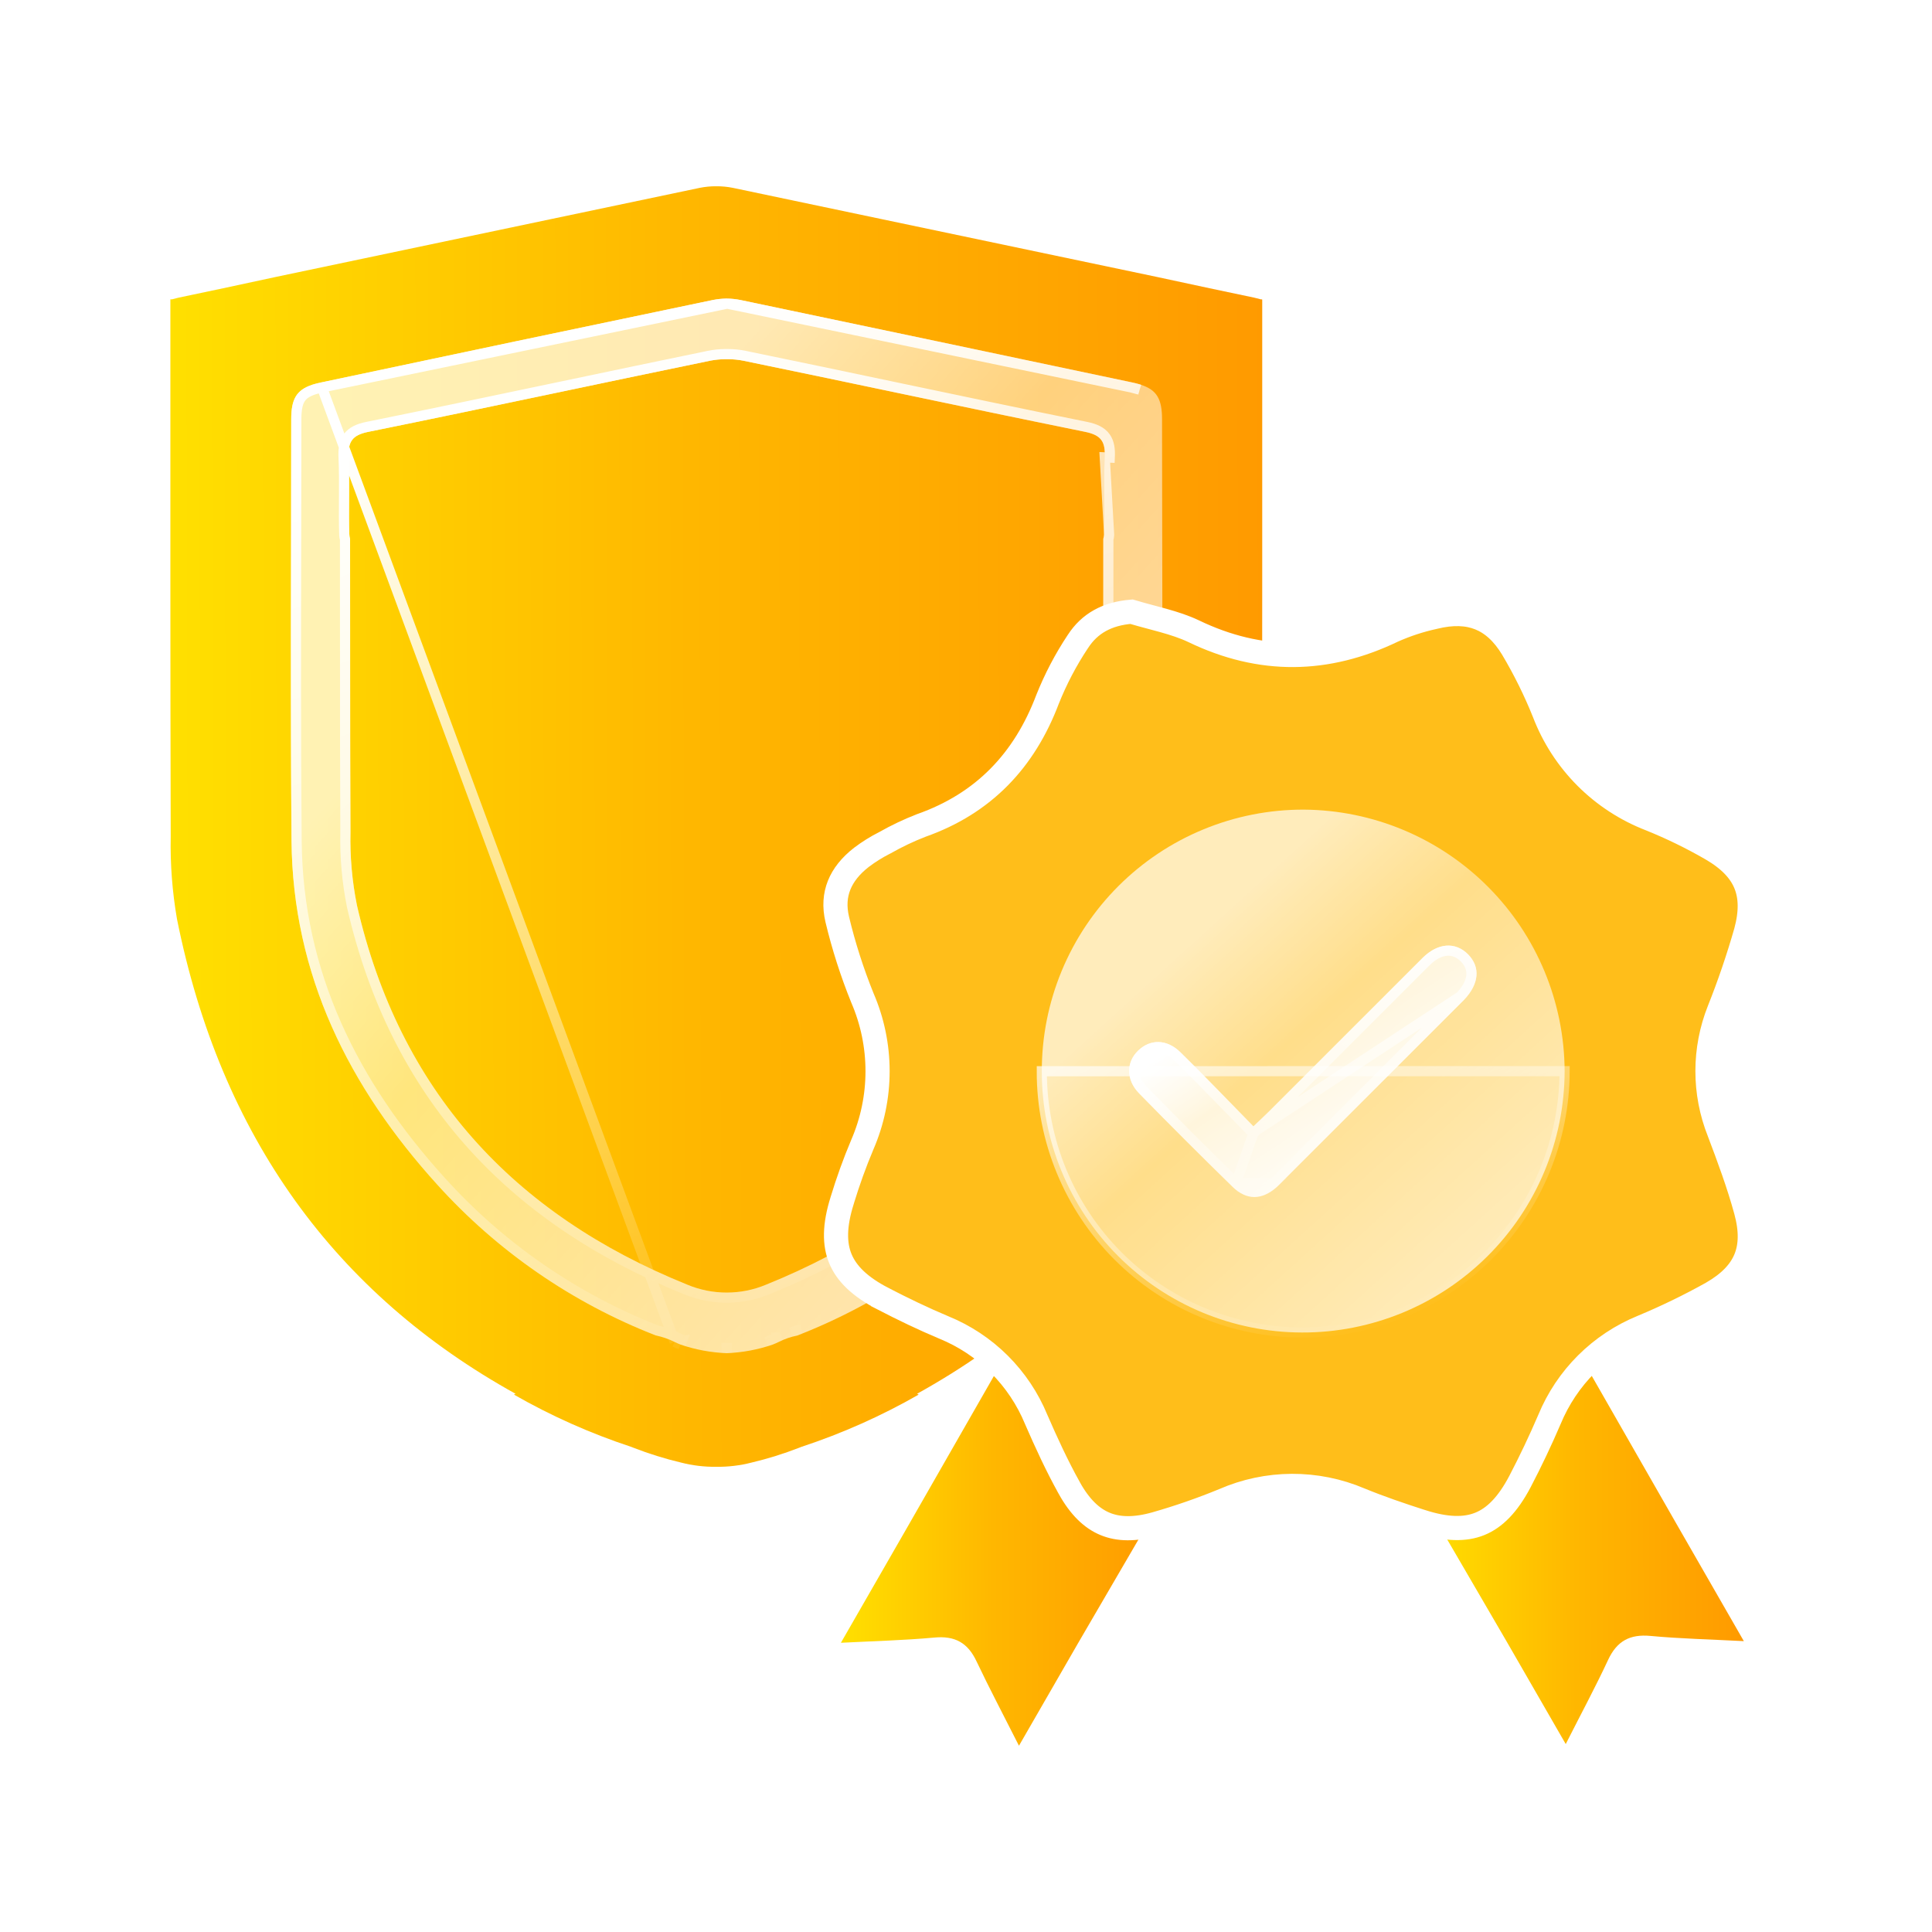
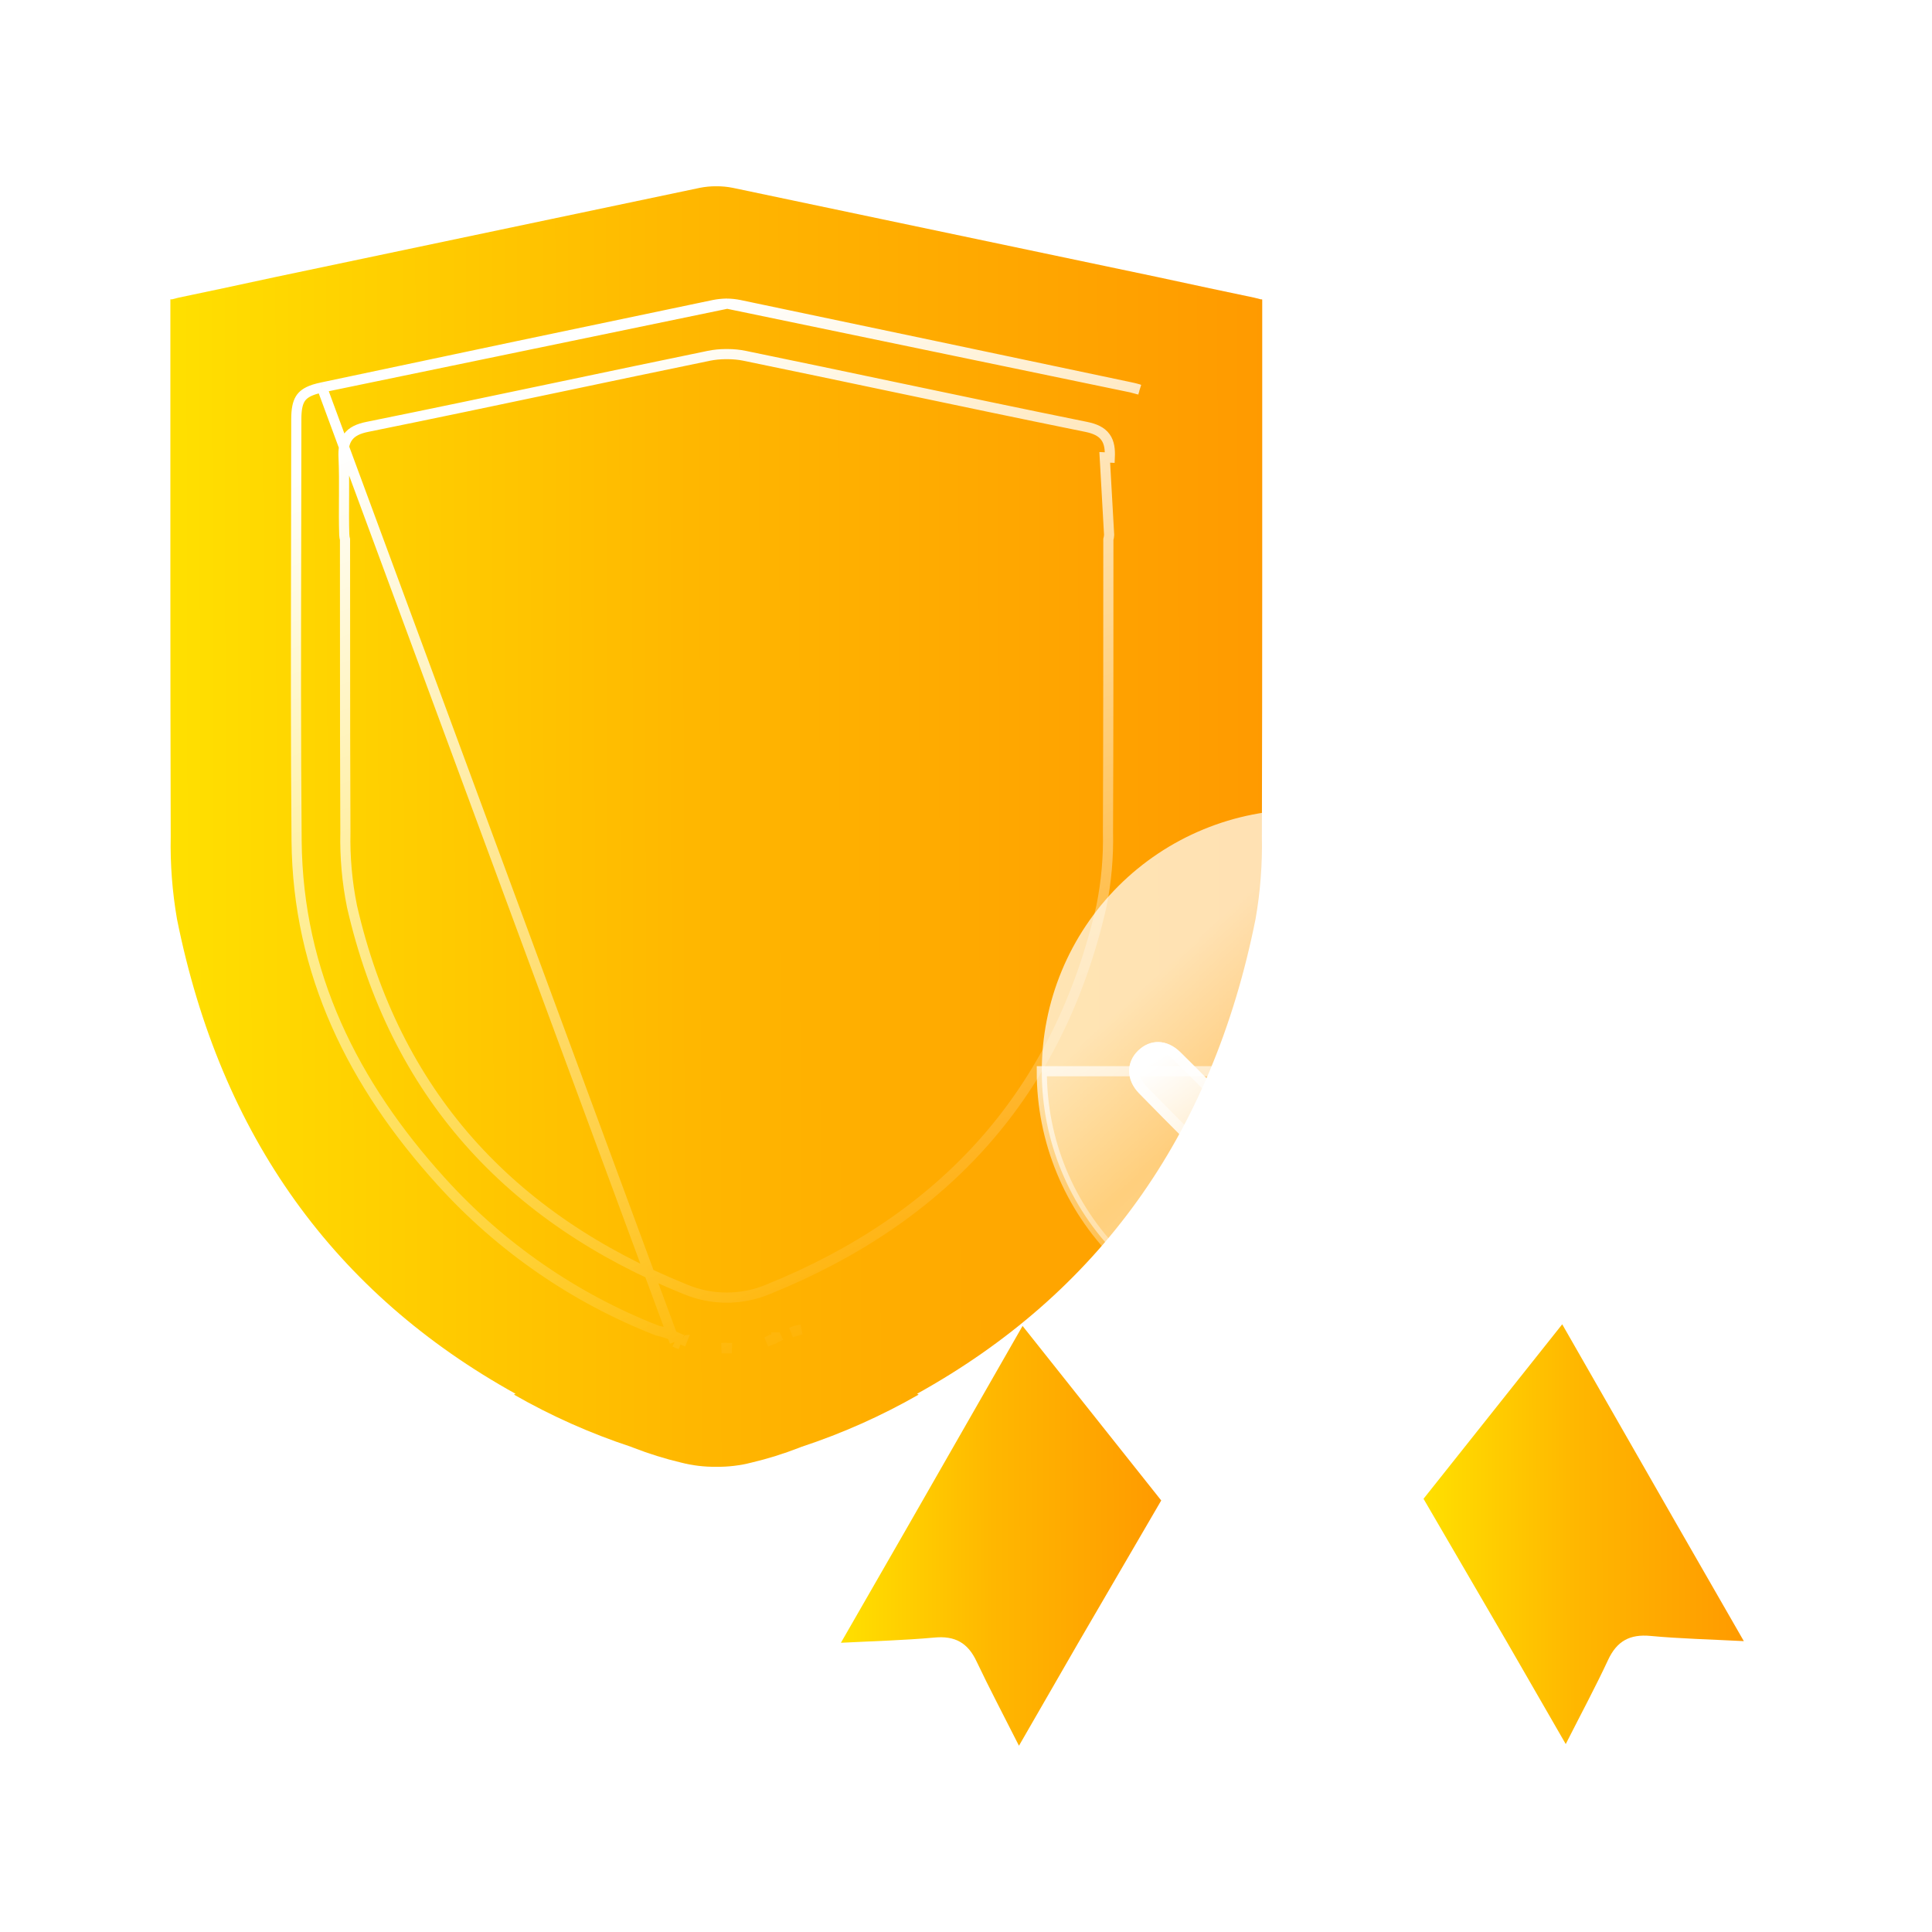
<svg xmlns="http://www.w3.org/2000/svg" width="80" height="80" viewBox="0 0 80 80" fill="none">
  <path d="M69.433 63.125L64.688 54.836L58.945 62.062L62.392 67.98L64.834 72.218C65.478 70.946 66.066 69.853 66.589 68.731C66.951 67.954 67.487 67.66 68.342 67.74C69.584 67.856 70.835 67.884 72.209 67.956L69.433 63.125Z" fill="url(#paint0_linear_9165_8604)" />
  <path d="M37.597 63.193L42.342 54.904L48.084 62.131L44.636 68.048L42.193 72.287C41.55 71.014 40.972 69.921 40.439 68.799C40.076 68.022 39.541 67.727 38.688 67.808C37.444 67.922 36.192 67.953 34.82 68.024L37.597 63.193Z" fill="url(#paint1_linear_9165_8604)" />
  <path d="M52.245 12.395H52.207C52.101 12.367 52.02 12.344 51.938 12.326L50.082 11.935C49.355 11.776 48.624 11.619 47.895 11.465C44.096 10.664 40.296 9.866 36.496 9.071L30.344 7.778C30.119 7.733 29.89 7.711 29.66 7.713C29.431 7.711 29.201 7.733 28.976 7.778L22.823 9.071C19.023 9.867 15.226 10.665 11.433 11.465C10.704 11.619 9.974 11.776 9.247 11.935L7.391 12.326C7.309 12.344 7.228 12.367 7.122 12.395H7.083H7.055V23.988C7.055 27.539 7.059 31.092 7.069 34.646C7.046 35.789 7.134 36.932 7.329 38.058C9.139 47.072 13.886 53.576 21.349 57.714L21.28 57.747C22.82 58.629 24.446 59.354 26.133 59.91L26.232 59.949C26.871 60.197 27.526 60.402 28.193 60.56C28.672 60.684 29.165 60.743 29.66 60.737C30.155 60.743 30.649 60.684 31.128 60.56C31.795 60.402 32.45 60.197 33.088 59.949L33.188 59.91C34.874 59.354 36.5 58.629 38.041 57.747L37.972 57.714C45.434 53.576 50.185 47.072 51.989 38.058C52.187 36.932 52.275 35.789 52.252 34.646C52.261 31.095 52.266 27.542 52.266 23.988V12.403L52.245 12.395Z" fill="url(#paint2_linear_9165_8604)" />
  <g filter="url(#filter0_bi_9165_8604)">
-     <path d="M46.833 15.936L46.776 15.915C46.682 15.887 46.572 15.861 46.467 15.838C41.059 14.695 35.649 13.557 30.239 12.422C30.059 12.387 29.878 12.367 29.695 12.363H29.642C29.46 12.367 29.278 12.387 29.099 12.422C23.688 13.551 18.279 14.69 12.871 15.838C12.759 15.861 12.655 15.887 12.561 15.915L12.504 15.934C11.857 16.149 11.639 16.524 11.639 17.359C11.639 23.174 11.6 28.992 11.651 34.808C11.7 40.371 14.027 45.019 17.689 49.057C20.177 51.811 23.273 53.948 26.731 55.297C27.004 55.353 27.268 55.444 27.517 55.569C27.596 55.608 27.676 55.643 27.757 55.675C28.373 55.887 29.017 56.007 29.669 56.032C30.32 56.007 30.964 55.887 31.58 55.675C31.659 55.643 31.741 55.608 31.82 55.569C32.069 55.444 32.333 55.353 32.606 55.297C36.064 53.948 39.16 51.811 41.648 49.057C45.312 45.021 47.637 40.373 47.686 34.808C47.737 28.992 47.7 23.174 47.698 17.359C47.698 16.524 47.48 16.149 46.833 15.936ZM45.325 18.938C45.278 20.003 45.325 21.072 45.296 22.136C45.293 22.196 45.283 22.255 45.266 22.311C45.266 26.36 45.266 30.409 45.249 34.458C45.272 35.472 45.183 36.486 44.983 37.481C43.226 45.147 38.536 50.273 31.299 53.196C30.783 53.412 30.23 53.522 29.671 53.522C29.111 53.522 28.558 53.412 28.042 53.196C20.805 50.273 16.115 45.147 14.359 37.481C14.159 36.486 14.069 35.472 14.092 34.458C14.072 30.409 14.082 26.36 14.076 22.311C14.059 22.255 14.048 22.196 14.045 22.136C14.011 21.072 14.063 20.003 14.017 18.938C13.988 18.305 14.145 18.02 14.831 17.882C19.549 16.925 24.258 15.909 28.974 14.938C29.188 14.896 29.404 14.874 29.622 14.873H29.724C29.941 14.874 30.158 14.896 30.371 14.938C35.087 15.909 39.796 16.925 44.514 17.882C45.196 18.02 45.353 18.305 45.325 18.938Z" fill="url(#paint3_linear_9165_8604)" fill-opacity="0.7" />
    <path d="M46.762 16.134L46.762 16.134L46.71 16.115C46.626 16.089 46.524 16.065 46.423 16.043L46.762 16.134ZM46.762 16.134L46.767 16.135L46.762 16.134ZM12.912 16.044L12.912 16.044C12.807 16.065 12.71 16.09 12.624 16.116L12.569 16.133C12.275 16.232 12.11 16.355 12.009 16.522C11.903 16.698 11.849 16.954 11.849 17.359C11.849 19.113 11.845 20.868 11.842 22.622C11.834 26.684 11.826 30.745 11.861 34.806C11.909 40.306 14.208 44.906 17.844 48.916L17.845 48.917C20.307 51.642 23.37 53.757 26.791 55.095C27.075 55.155 27.351 55.251 27.61 55.381M12.912 16.044L27.517 55.569M12.912 16.044L12.914 16.043M12.912 16.044L12.914 16.043M27.61 55.381C27.61 55.382 27.611 55.382 27.611 55.382L27.517 55.569M27.61 55.381C27.61 55.381 27.609 55.381 27.609 55.381L27.517 55.569M27.61 55.381C27.682 55.416 27.755 55.448 27.83 55.478M27.517 55.569C27.596 55.608 27.676 55.643 27.757 55.675M27.83 55.478C27.829 55.478 27.827 55.477 27.825 55.477L27.757 55.675M27.83 55.478C27.832 55.479 27.834 55.48 27.835 55.48L27.757 55.675M27.83 55.478L27.757 55.675M12.914 16.043C18.322 14.895 23.73 13.757 29.14 12.628C29.306 12.595 29.475 12.577 29.645 12.573H29.693M12.914 16.043L29.693 12.573M29.671 53.731C30.257 53.732 30.838 53.616 31.379 53.39C38.674 50.443 43.414 45.265 45.187 37.528L45.187 37.528L45.188 37.522C45.391 36.513 45.482 35.485 45.459 34.456C45.475 30.417 45.475 26.379 45.475 22.34C45.492 22.277 45.502 22.212 45.506 22.147L45.506 22.147L45.325 18.938L45.534 18.948C45.534 18.948 45.534 18.948 45.534 18.948C45.549 18.622 45.521 18.33 45.356 18.102C45.189 17.87 44.915 17.749 44.556 17.676L44.556 17.676C41.875 17.133 39.2 16.57 36.523 16.008C34.488 15.58 32.452 15.152 30.413 14.733L30.412 14.732C30.186 14.687 29.955 14.664 29.724 14.663H29.724L29.622 14.663L29.621 14.663C29.39 14.664 29.16 14.687 28.933 14.732L28.932 14.733C26.893 15.152 24.858 15.58 22.822 16.008C20.146 16.57 17.47 17.133 14.789 17.676C14.429 17.749 14.154 17.869 13.986 18.102C13.82 18.33 13.792 18.622 13.807 18.948C13.83 19.474 13.829 20.003 13.826 20.536C13.825 20.571 13.825 20.606 13.825 20.641C13.822 21.139 13.819 21.641 13.835 22.143L13.835 22.143L13.836 22.147C13.839 22.213 13.849 22.277 13.866 22.341C13.868 23.739 13.868 25.137 13.868 26.536C13.868 29.176 13.869 31.816 13.882 34.456C13.859 35.485 13.95 36.513 14.153 37.522L14.153 37.522L14.154 37.528C15.927 45.265 20.668 50.443 27.962 53.39C28.503 53.616 29.084 53.732 29.671 53.731ZM29.671 53.731C29.671 53.731 29.671 53.731 29.671 53.731L29.671 53.522L29.67 53.731C29.67 53.731 29.671 53.731 29.671 53.731ZM29.693 12.573C29.862 12.577 30.031 12.595 30.197 12.628C35.607 13.762 41.016 14.901 46.423 16.043L29.693 12.573ZM29.669 55.821C29.666 55.822 29.663 55.822 29.661 55.822L29.669 56.032L29.677 55.822C29.674 55.822 29.671 55.822 29.669 55.821ZM31.506 55.479C31.504 55.48 31.502 55.48 31.5 55.481L31.58 55.675L31.512 55.477C31.51 55.477 31.508 55.478 31.506 55.479ZM31.727 55.381C31.727 55.382 31.726 55.382 31.726 55.382L31.82 55.569L31.728 55.381C31.728 55.381 31.727 55.381 31.727 55.381ZM32.546 55.095C32.541 55.097 32.535 55.099 32.53 55.101L32.606 55.297L32.564 55.091C32.558 55.092 32.552 55.093 32.546 55.095Z" stroke="url(#paint4_linear_9165_8604)" stroke-width="0.42" />
  </g>
-   <path d="M59.385 25.553L59.385 25.553L59.398 25.55C60.148 25.364 60.763 25.393 61.272 25.597C61.778 25.801 62.235 26.2 62.63 26.856C63.134 27.704 63.573 28.59 63.94 29.505C64.323 30.509 64.913 31.42 65.671 32.181C66.43 32.941 67.34 33.533 68.343 33.919C69.213 34.27 70.058 34.682 70.871 35.152C71.615 35.584 72.057 36.059 72.276 36.583C72.495 37.106 72.521 37.749 72.297 38.575C71.981 39.679 71.611 40.766 71.186 41.832C70.542 43.45 70.541 45.252 71.185 46.87C71.598 47.958 71.996 49.036 72.296 50.131C72.522 50.957 72.498 51.602 72.281 52.127C72.064 52.652 71.624 53.126 70.883 53.551C69.95 54.072 68.988 54.538 68.002 54.949C67.14 55.301 66.357 55.82 65.697 56.477C65.038 57.133 64.516 57.914 64.161 58.774C63.786 59.647 63.379 60.505 62.939 61.348C62.431 62.313 61.886 62.853 61.277 63.1C60.667 63.347 59.897 63.34 58.854 63.003L58.853 63.003C57.989 62.725 57.138 62.435 56.314 62.097C55.422 61.717 54.461 61.524 53.491 61.528C52.522 61.533 51.564 61.735 50.676 62.123C49.755 62.502 48.815 62.828 47.858 63.102C46.985 63.349 46.306 63.33 45.757 63.101C45.208 62.873 44.714 62.406 44.273 61.61L44.273 61.609C43.768 60.701 43.329 59.749 42.908 58.781C42.555 57.922 42.034 57.143 41.376 56.487C40.718 55.832 39.935 55.314 39.074 54.964C38.226 54.608 37.393 54.206 36.566 53.779L36.566 53.778C35.602 53.281 35.055 52.736 34.801 52.126C34.546 51.515 34.546 50.745 34.872 49.712L34.872 49.712L34.873 49.706C35.111 48.925 35.389 48.148 35.707 47.397C36.123 46.437 36.338 45.402 36.338 44.356C36.338 43.311 36.124 42.278 35.709 41.319C35.282 40.264 34.934 39.179 34.669 38.072C34.542 37.537 34.581 37.069 34.746 36.656C34.912 36.24 35.219 35.85 35.672 35.499C35.971 35.273 36.289 35.074 36.623 34.905L36.634 34.9L36.645 34.894C37.129 34.619 37.632 34.38 38.151 34.179C40.737 33.266 42.421 31.483 43.376 28.96C43.71 28.122 44.13 27.32 44.629 26.569L44.629 26.569L44.633 26.564C45.121 25.808 45.85 25.411 46.852 25.329C47.118 25.409 47.396 25.483 47.665 25.555C47.837 25.6 48.005 25.645 48.164 25.69C48.618 25.817 49.04 25.953 49.428 26.138C52.202 27.475 54.941 27.433 57.685 26.11C58.231 25.867 58.8 25.68 59.385 25.553Z" fill="#FFBE1A" stroke="white" />
  <g filter="url(#filter1_bi_9165_8604)">
-     <path d="M53.569 33.525C52.144 33.521 50.733 33.798 49.416 34.341C48.099 34.883 46.902 35.681 45.894 36.687C44.885 37.694 44.086 38.889 43.541 40.206C42.996 41.522 42.717 42.932 42.719 44.357C42.713 47.22 43.845 49.969 45.866 51.998C47.886 54.026 50.63 55.17 53.493 55.176C54.918 55.18 56.329 54.903 57.647 54.361C58.965 53.819 60.162 53.023 61.172 52.018C62.182 51.014 62.984 49.819 63.532 48.505C64.081 47.19 64.364 45.78 64.368 44.355C64.357 41.491 63.217 38.748 61.195 36.72C59.173 34.692 56.432 33.544 53.569 33.525Z" fill="url(#paint5_linear_9165_8604)" fill-opacity="0.7" />
+     <path d="M53.569 33.525C52.144 33.521 50.733 33.798 49.416 34.341C48.099 34.883 46.902 35.681 45.894 36.687C44.885 37.694 44.086 38.889 43.541 40.206C42.996 41.522 42.717 42.932 42.719 44.357C42.713 47.22 43.845 49.969 45.866 51.998C47.886 54.026 50.63 55.17 53.493 55.176C54.918 55.18 56.329 54.903 57.647 54.361C58.965 53.819 60.162 53.023 61.172 52.018C62.182 51.014 62.984 49.819 63.532 48.505C64.081 47.19 64.364 45.78 64.368 44.355C64.357 41.491 63.217 38.748 61.195 36.72C59.173 34.692 56.432 33.544 53.569 33.525" fill="url(#paint5_linear_9165_8604)" fill-opacity="0.7" />
    <path d="M63.532 48.505C64.081 47.19 64.364 45.78 64.368 44.355L42.719 44.357C42.713 47.22 43.845 49.969 45.866 51.998C47.886 54.026 50.63 55.17 53.493 55.176C54.918 55.18 56.329 54.903 57.647 54.361C58.965 53.819 60.162 53.023 61.172 52.018C62.182 51.014 62.984 49.819 63.532 48.505Z" stroke="url(#paint6_linear_9165_8604)" stroke-width="0.42" />
  </g>
  <g filter="url(#filter2_bi_9165_8604)">
    <path d="M51.481 46.639C51.735 46.395 51.939 46.212 52.132 46.017C54.25 43.899 56.37 41.782 58.489 39.663C59.122 39.034 59.849 38.992 60.368 39.517C60.887 40.042 60.832 40.738 60.205 41.398C60.154 41.453 60.099 41.506 60.044 41.559L52.716 48.887C52.627 48.976 52.541 49.072 52.447 49.155C51.837 49.695 51.206 49.717 50.615 49.141C49.309 47.865 48.019 46.576 46.748 45.273C46.202 44.716 46.21 43.991 46.703 43.509C47.196 43.026 47.888 43.01 48.462 43.576C49.469 44.561 50.451 45.589 51.481 46.639Z" fill="url(#paint7_linear_9165_8604)" />
    <path d="M51.476 46.935L51.331 46.786C51.036 46.486 50.747 46.189 50.459 45.894C49.739 45.153 49.034 44.429 48.315 43.726L48.314 43.725C48.059 43.473 47.791 43.364 47.547 43.359C47.304 43.354 47.061 43.452 46.85 43.659C46.642 43.862 46.542 44.11 46.546 44.36C46.55 44.61 46.658 44.881 46.898 45.127L46.898 45.127C48.168 46.428 49.456 47.717 50.762 48.991L51.476 46.935ZM51.476 46.935L51.626 46.791M51.476 46.935L51.626 46.791M51.626 46.791C51.718 46.702 51.805 46.62 51.889 46.542C52.029 46.41 52.158 46.288 52.281 46.165C52.281 46.164 52.281 46.164 52.281 46.164L58.637 39.812C58.637 39.812 58.637 39.812 58.637 39.812C58.928 39.523 59.223 39.386 59.487 39.367C59.745 39.348 59.998 39.441 60.219 39.664C60.44 39.888 60.529 40.135 60.507 40.389C60.485 40.65 60.345 40.946 60.053 41.253L60.051 41.255M51.626 46.791L60.051 41.255M60.051 41.255C60.005 41.305 59.955 41.354 59.899 41.407L59.899 41.407M60.051 41.255L59.899 41.407M59.899 41.407L59.896 41.41M59.899 41.407L59.896 41.41M59.896 41.41L52.568 48.738M59.896 41.41L52.568 48.738M52.568 48.738C52.532 48.775 52.499 48.808 52.469 48.84M52.568 48.738L52.469 48.84M52.469 48.84C52.414 48.897 52.365 48.948 52.308 48.998M52.469 48.84L52.308 48.998M52.308 48.998C52.028 49.246 51.764 49.356 51.523 49.357C51.285 49.358 51.029 49.252 50.762 48.991L52.308 48.998Z" stroke="url(#paint8_linear_9165_8604)" stroke-width="0.42" />
  </g>
  <defs>
    <filter id="filter0_bi_9165_8604" x="10.786" y="11.524" width="37.765" height="45.347" filterUnits="userSpaceOnUse" color-interpolation-filters="sRGB">
      <feFlood flood-opacity="0" result="BackgroundImageFix" />
      <feGaussianBlur in="BackgroundImageFix" stdDeviation="0.42" />
      <feComposite in2="SourceAlpha" operator="in" result="effect1_backgroundBlur_9165_8604" />
      <feBlend mode="normal" in="SourceGraphic" in2="effect1_backgroundBlur_9165_8604" result="shape" />
      <feColorMatrix in="SourceAlpha" type="matrix" values="0 0 0 0 0 0 0 0 0 0 0 0 0 0 0 0 0 0 127 0" result="hardAlpha" />
      <feOffset dx="0.42" />
      <feGaussianBlur stdDeviation="1.19" />
      <feComposite in2="hardAlpha" operator="arithmetic" k2="-1" k3="1" />
      <feColorMatrix type="matrix" values="0 0 0 0 1 0 0 0 0 1 0 0 0 0 1 0 0 0 1 0" />
      <feBlend mode="normal" in2="shape" result="effect2_innerShadow_9165_8604" />
    </filter>
    <filter id="filter1_bi_9165_8604" x="41.879" y="32.686" width="23.328" height="23.329" filterUnits="userSpaceOnUse" color-interpolation-filters="sRGB">
      <feFlood flood-opacity="0" result="BackgroundImageFix" />
      <feGaussianBlur in="BackgroundImageFix" stdDeviation="0.42" />
      <feComposite in2="SourceAlpha" operator="in" result="effect1_backgroundBlur_9165_8604" />
      <feBlend mode="normal" in="SourceGraphic" in2="effect1_backgroundBlur_9165_8604" result="shape" />
      <feColorMatrix in="SourceAlpha" type="matrix" values="0 0 0 0 0 0 0 0 0 0 0 0 0 0 0 0 0 0 127 0" result="hardAlpha" />
      <feOffset dx="0.42" />
      <feGaussianBlur stdDeviation="1.19" />
      <feComposite in2="hardAlpha" operator="arithmetic" k2="-1" k3="1" />
      <feColorMatrix type="matrix" values="0 0 0 0 1 0 0 0 0 1 0 0 0 0 1 0 0 0 1 0" />
      <feBlend mode="normal" in2="shape" result="effect2_innerShadow_9165_8604" />
    </filter>
    <filter id="filter2_bi_9165_8604" x="45.496" y="38.315" width="16.062" height="12.091" filterUnits="userSpaceOnUse" color-interpolation-filters="sRGB">
      <feFlood flood-opacity="0" result="BackgroundImageFix" />
      <feGaussianBlur in="BackgroundImageFix" stdDeviation="0.42" />
      <feComposite in2="SourceAlpha" operator="in" result="effect1_backgroundBlur_9165_8604" />
      <feBlend mode="normal" in="SourceGraphic" in2="effect1_backgroundBlur_9165_8604" result="shape" />
      <feColorMatrix in="SourceAlpha" type="matrix" values="0 0 0 0 0 0 0 0 0 0 0 0 0 0 0 0 0 0 127 0" result="hardAlpha" />
      <feOffset dx="0.42" />
      <feGaussianBlur stdDeviation="1.19" />
      <feComposite in2="hardAlpha" operator="arithmetic" k2="-1" k3="1" />
      <feColorMatrix type="matrix" values="0 0 0 0 1 0 0 0 0 1 0 0 0 0 1 0 0 0 1 0" />
      <feBlend mode="normal" in2="shape" result="effect2_innerShadow_9165_8604" />
    </filter>
    <linearGradient id="paint0_linear_9165_8604" x1="58" y1="66.597" x2="72.531" y2="66.569" gradientUnits="userSpaceOnUse">
      <stop stop-color="#FFE600" />
      <stop offset="0.5" stop-color="#FFB700" />
      <stop offset="1" stop-color="#FF9900" />
    </linearGradient>
    <linearGradient id="paint1_linear_9165_8604" x1="33.875" y1="66.665" x2="48.406" y2="66.637" gradientUnits="userSpaceOnUse">
      <stop stop-color="#FFE600" />
      <stop offset="0.5" stop-color="#FFB700" />
      <stop offset="1" stop-color="#FF9900" />
    </linearGradient>
    <linearGradient id="paint2_linear_9165_8604" x1="3.834" y1="43.59" x2="53.361" y2="43.482" gradientUnits="userSpaceOnUse">
      <stop stop-color="#FFE600" />
      <stop offset="0.5" stop-color="#FFB700" />
      <stop offset="1" stop-color="#FF9900" />
    </linearGradient>
    <linearGradient id="paint3_linear_9165_8604" x1="21.354" y1="24.312" x2="46.191" y2="46.905" gradientUnits="userSpaceOnUse">
      <stop stop-color="white" />
      <stop offset="0.311" stop-color="white" stop-opacity="0.7" />
      <stop offset="1" stop-color="white" />
    </linearGradient>
    <linearGradient id="paint4_linear_9165_8604" x1="29.669" y1="12.363" x2="45.467" y2="51.62" gradientUnits="userSpaceOnUse">
      <stop stop-color="white" />
      <stop offset="1" stop-color="white" stop-opacity="0" />
    </linearGradient>
    <linearGradient id="paint5_linear_9165_8604" x1="48.555" y1="39.45" x2="60.868" y2="53.002" gradientUnits="userSpaceOnUse">
      <stop stop-color="white" />
      <stop offset="0.311" stop-color="white" stop-opacity="0.7" />
      <stop offset="1" stop-color="white" />
    </linearGradient>
    <linearGradient id="paint6_linear_9165_8604" x1="53.543" y1="33.525" x2="60.316" y2="53.889" gradientUnits="userSpaceOnUse">
      <stop stop-color="white" />
      <stop offset="1" stop-color="white" stop-opacity="0" />
    </linearGradient>
    <linearGradient id="paint7_linear_9165_8604" x1="50.214" y1="42.003" x2="55.676" y2="50.309" gradientUnits="userSpaceOnUse">
      <stop stop-color="white" />
      <stop offset="0.311" stop-color="white" stop-opacity="0.7" />
      <stop offset="1" stop-color="white" />
    </linearGradient>
    <linearGradient id="paint8_linear_9165_8604" x1="53.528" y1="39.154" x2="56.003" y2="49.435" gradientUnits="userSpaceOnUse">
      <stop stop-color="white" />
      <stop offset="1" stop-color="white" stop-opacity="0" />
    </linearGradient>
  </defs>
</svg>